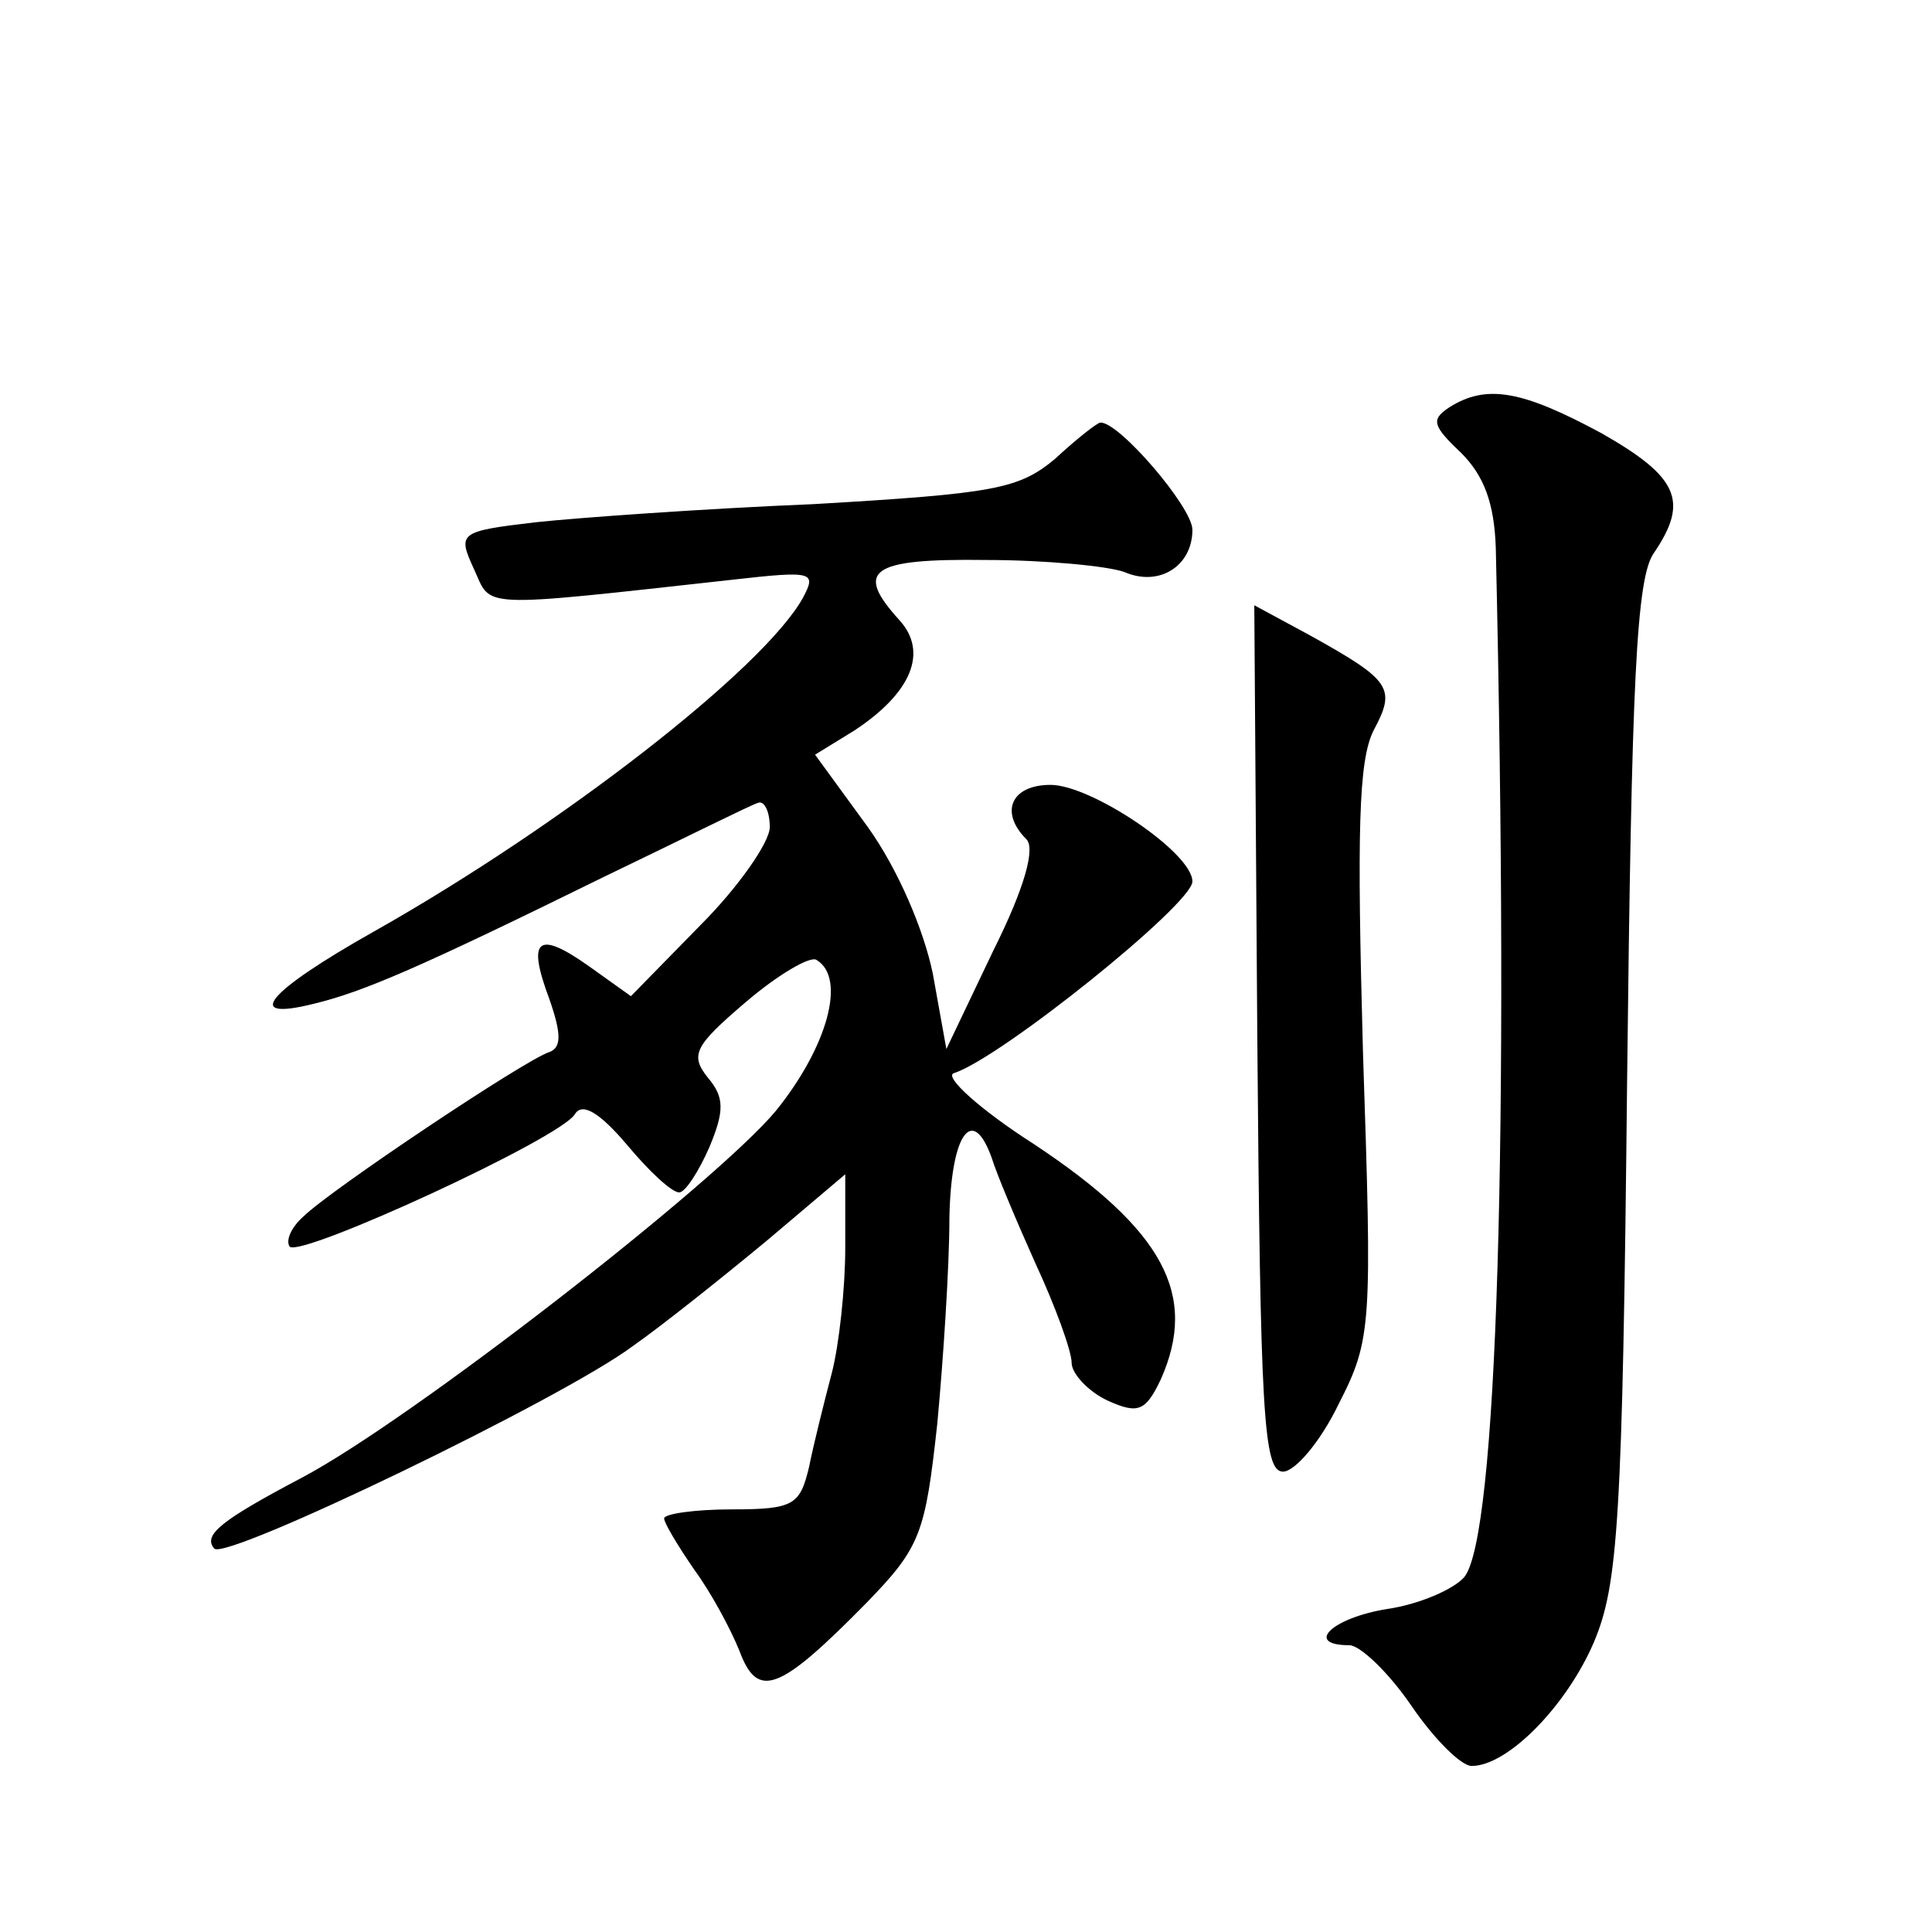
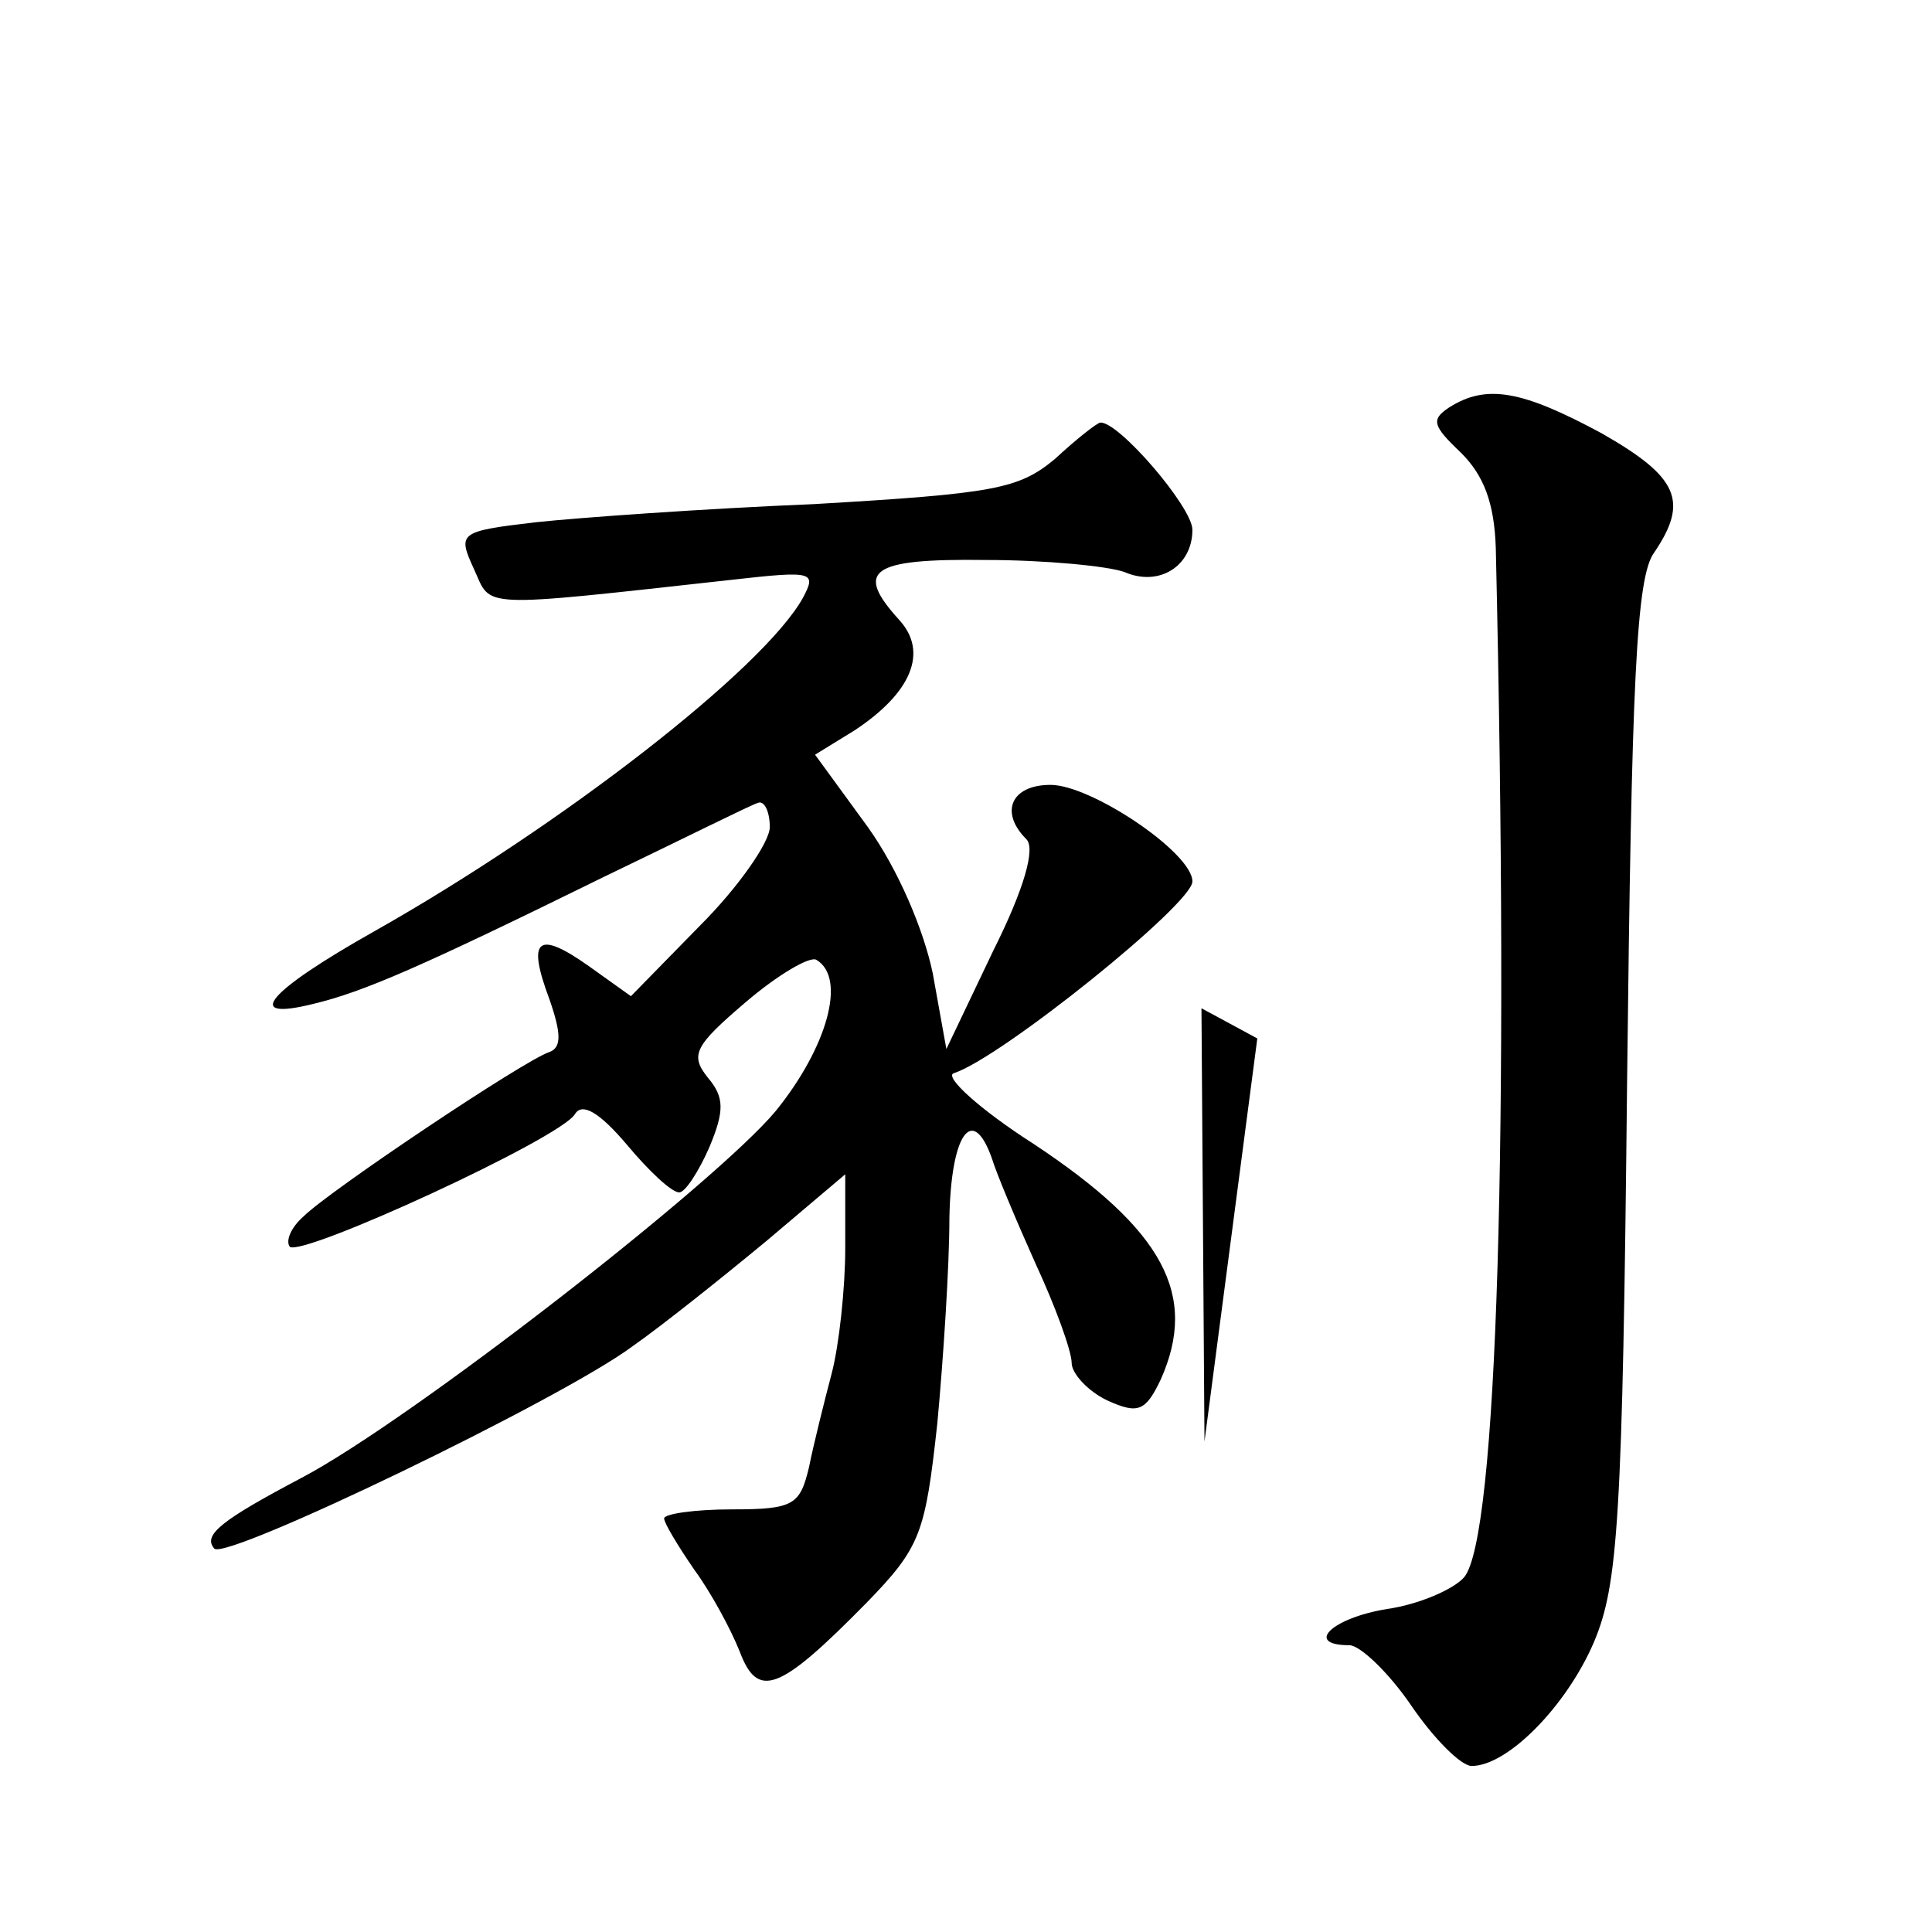
<svg xmlns="http://www.w3.org/2000/svg" version="1.0" width="128pt" height="128pt" viewBox="0 0 128 128" preserveAspectRatio="xMidYMid meet">
  <g transform="translate(0,128) scale(0.1,-0.1)" fill="#0" stroke="none">
-     <path d="M960 1010 c-12 -8 -11 -12 8 -30 15 -15 22 -33 23 -63 9 -388 1 -656 -21 -682 -7 -8 -30 -18 -51 -21 -37 -6 -55 -24 -25 -24 7 0 26 -18 41 -40 15 -22 33 -40 40 -40 24 0 63 40 81 82 16 38 19 80 22 372 3 265 6 334 18 350 23 34 16 50 -35 79 -52 28 -76 33 -101 17z M699 976 c-24 -20 -40 -23 -160 -30 -73 -3 -156 -9 -184 -12 -51 -6 -52 -7 -41 -31 12 -26 0 -26 172 -7 53 6 55 5 46 -12 -26 -47 -160 -151 -284 -221 -71 -40 -88 -60 -40 -48 33 8 70 24 192 84 52 25 98 48 102 49 4 2 8 -5 8 -16 0 -10 -21 -40 -46 -65 l-46 -47 -28 20 c-34 24 -41 18 -26 -22 8 -23 8 -32 0 -35 -16 -5 -146 -92 -163 -109 -8 -7 -12 -16 -9 -20 8 -7 180 72 189 88 5 8 17 0 34 -20 15 -18 30 -32 35 -32 4 0 13 14 20 30 10 24 10 33 -1 46 -12 15 -9 21 25 50 21 18 43 31 47 28 20 -12 7 -58 -27 -100 -40 -48 -242 -205 -314 -243 -53 -28 -66 -38 -58 -47 8 -8 230 99 277 134 20 14 60 46 89 70 l52 44 0 -49 c0 -26 -4 -64 -9 -83 -5 -19 -12 -47 -15 -62 -6 -25 -10 -28 -51 -28 -25 0 -45 -3 -45 -6 0 -3 9 -18 20 -34 11 -15 24 -39 30 -54 12 -32 26 -27 84 32 36 37 39 46 47 119 4 43 8 104 8 136 1 55 15 76 28 40 3 -10 16 -41 29 -70 13 -28 24 -58 24 -66 0 -7 11 -19 24 -25 20 -9 25 -7 35 14 25 56 2 99 -84 156 -36 23 -60 45 -53 47 31 10 158 112 158 127 0 19 -67 64 -94 64 -26 0 -34 -18 -16 -36 6 -6 -1 -32 -22 -74 l-31 -65 -9 50 c-6 29 -23 69 -43 97 l-35 48 26 16 c38 25 49 52 30 73 -30 33 -20 41 57 40 39 0 81 -4 92 -8 23 -10 45 4 45 28 0 15 -49 72 -61 71 -2 0 -16 -11 -30 -24z M833 592 c2 -248 4 -287 17 -287 8 0 25 20 37 45 22 43 22 52 16 233 -4 146 -3 193 7 213 15 28 12 33 -42 63 l-37 20 2 -287z" />
+     <path d="M960 1010 c-12 -8 -11 -12 8 -30 15 -15 22 -33 23 -63 9 -388 1 -656 -21 -682 -7 -8 -30 -18 -51 -21 -37 -6 -55 -24 -25 -24 7 0 26 -18 41 -40 15 -22 33 -40 40 -40 24 0 63 40 81 82 16 38 19 80 22 372 3 265 6 334 18 350 23 34 16 50 -35 79 -52 28 -76 33 -101 17z M699 976 c-24 -20 -40 -23 -160 -30 -73 -3 -156 -9 -184 -12 -51 -6 -52 -7 -41 -31 12 -26 0 -26 172 -7 53 6 55 5 46 -12 -26 -47 -160 -151 -284 -221 -71 -40 -88 -60 -40 -48 33 8 70 24 192 84 52 25 98 48 102 49 4 2 8 -5 8 -16 0 -10 -21 -40 -46 -65 l-46 -47 -28 20 c-34 24 -41 18 -26 -22 8 -23 8 -32 0 -35 -16 -5 -146 -92 -163 -109 -8 -7 -12 -16 -9 -20 8 -7 180 72 189 88 5 8 17 0 34 -20 15 -18 30 -32 35 -32 4 0 13 14 20 30 10 24 10 33 -1 46 -12 15 -9 21 25 50 21 18 43 31 47 28 20 -12 7 -58 -27 -100 -40 -48 -242 -205 -314 -243 -53 -28 -66 -38 -58 -47 8 -8 230 99 277 134 20 14 60 46 89 70 l52 44 0 -49 c0 -26 -4 -64 -9 -83 -5 -19 -12 -47 -15 -62 -6 -25 -10 -28 -51 -28 -25 0 -45 -3 -45 -6 0 -3 9 -18 20 -34 11 -15 24 -39 30 -54 12 -32 26 -27 84 32 36 37 39 46 47 119 4 43 8 104 8 136 1 55 15 76 28 40 3 -10 16 -41 29 -70 13 -28 24 -58 24 -66 0 -7 11 -19 24 -25 20 -9 25 -7 35 14 25 56 2 99 -84 156 -36 23 -60 45 -53 47 31 10 158 112 158 127 0 19 -67 64 -94 64 -26 0 -34 -18 -16 -36 6 -6 -1 -32 -22 -74 l-31 -65 -9 50 c-6 29 -23 69 -43 97 l-35 48 26 16 c38 25 49 52 30 73 -30 33 -20 41 57 40 39 0 81 -4 92 -8 23 -10 45 4 45 28 0 15 -49 72 -61 71 -2 0 -16 -11 -30 -24z M833 592 l-37 20 2 -287z" />
  </g>
</svg>